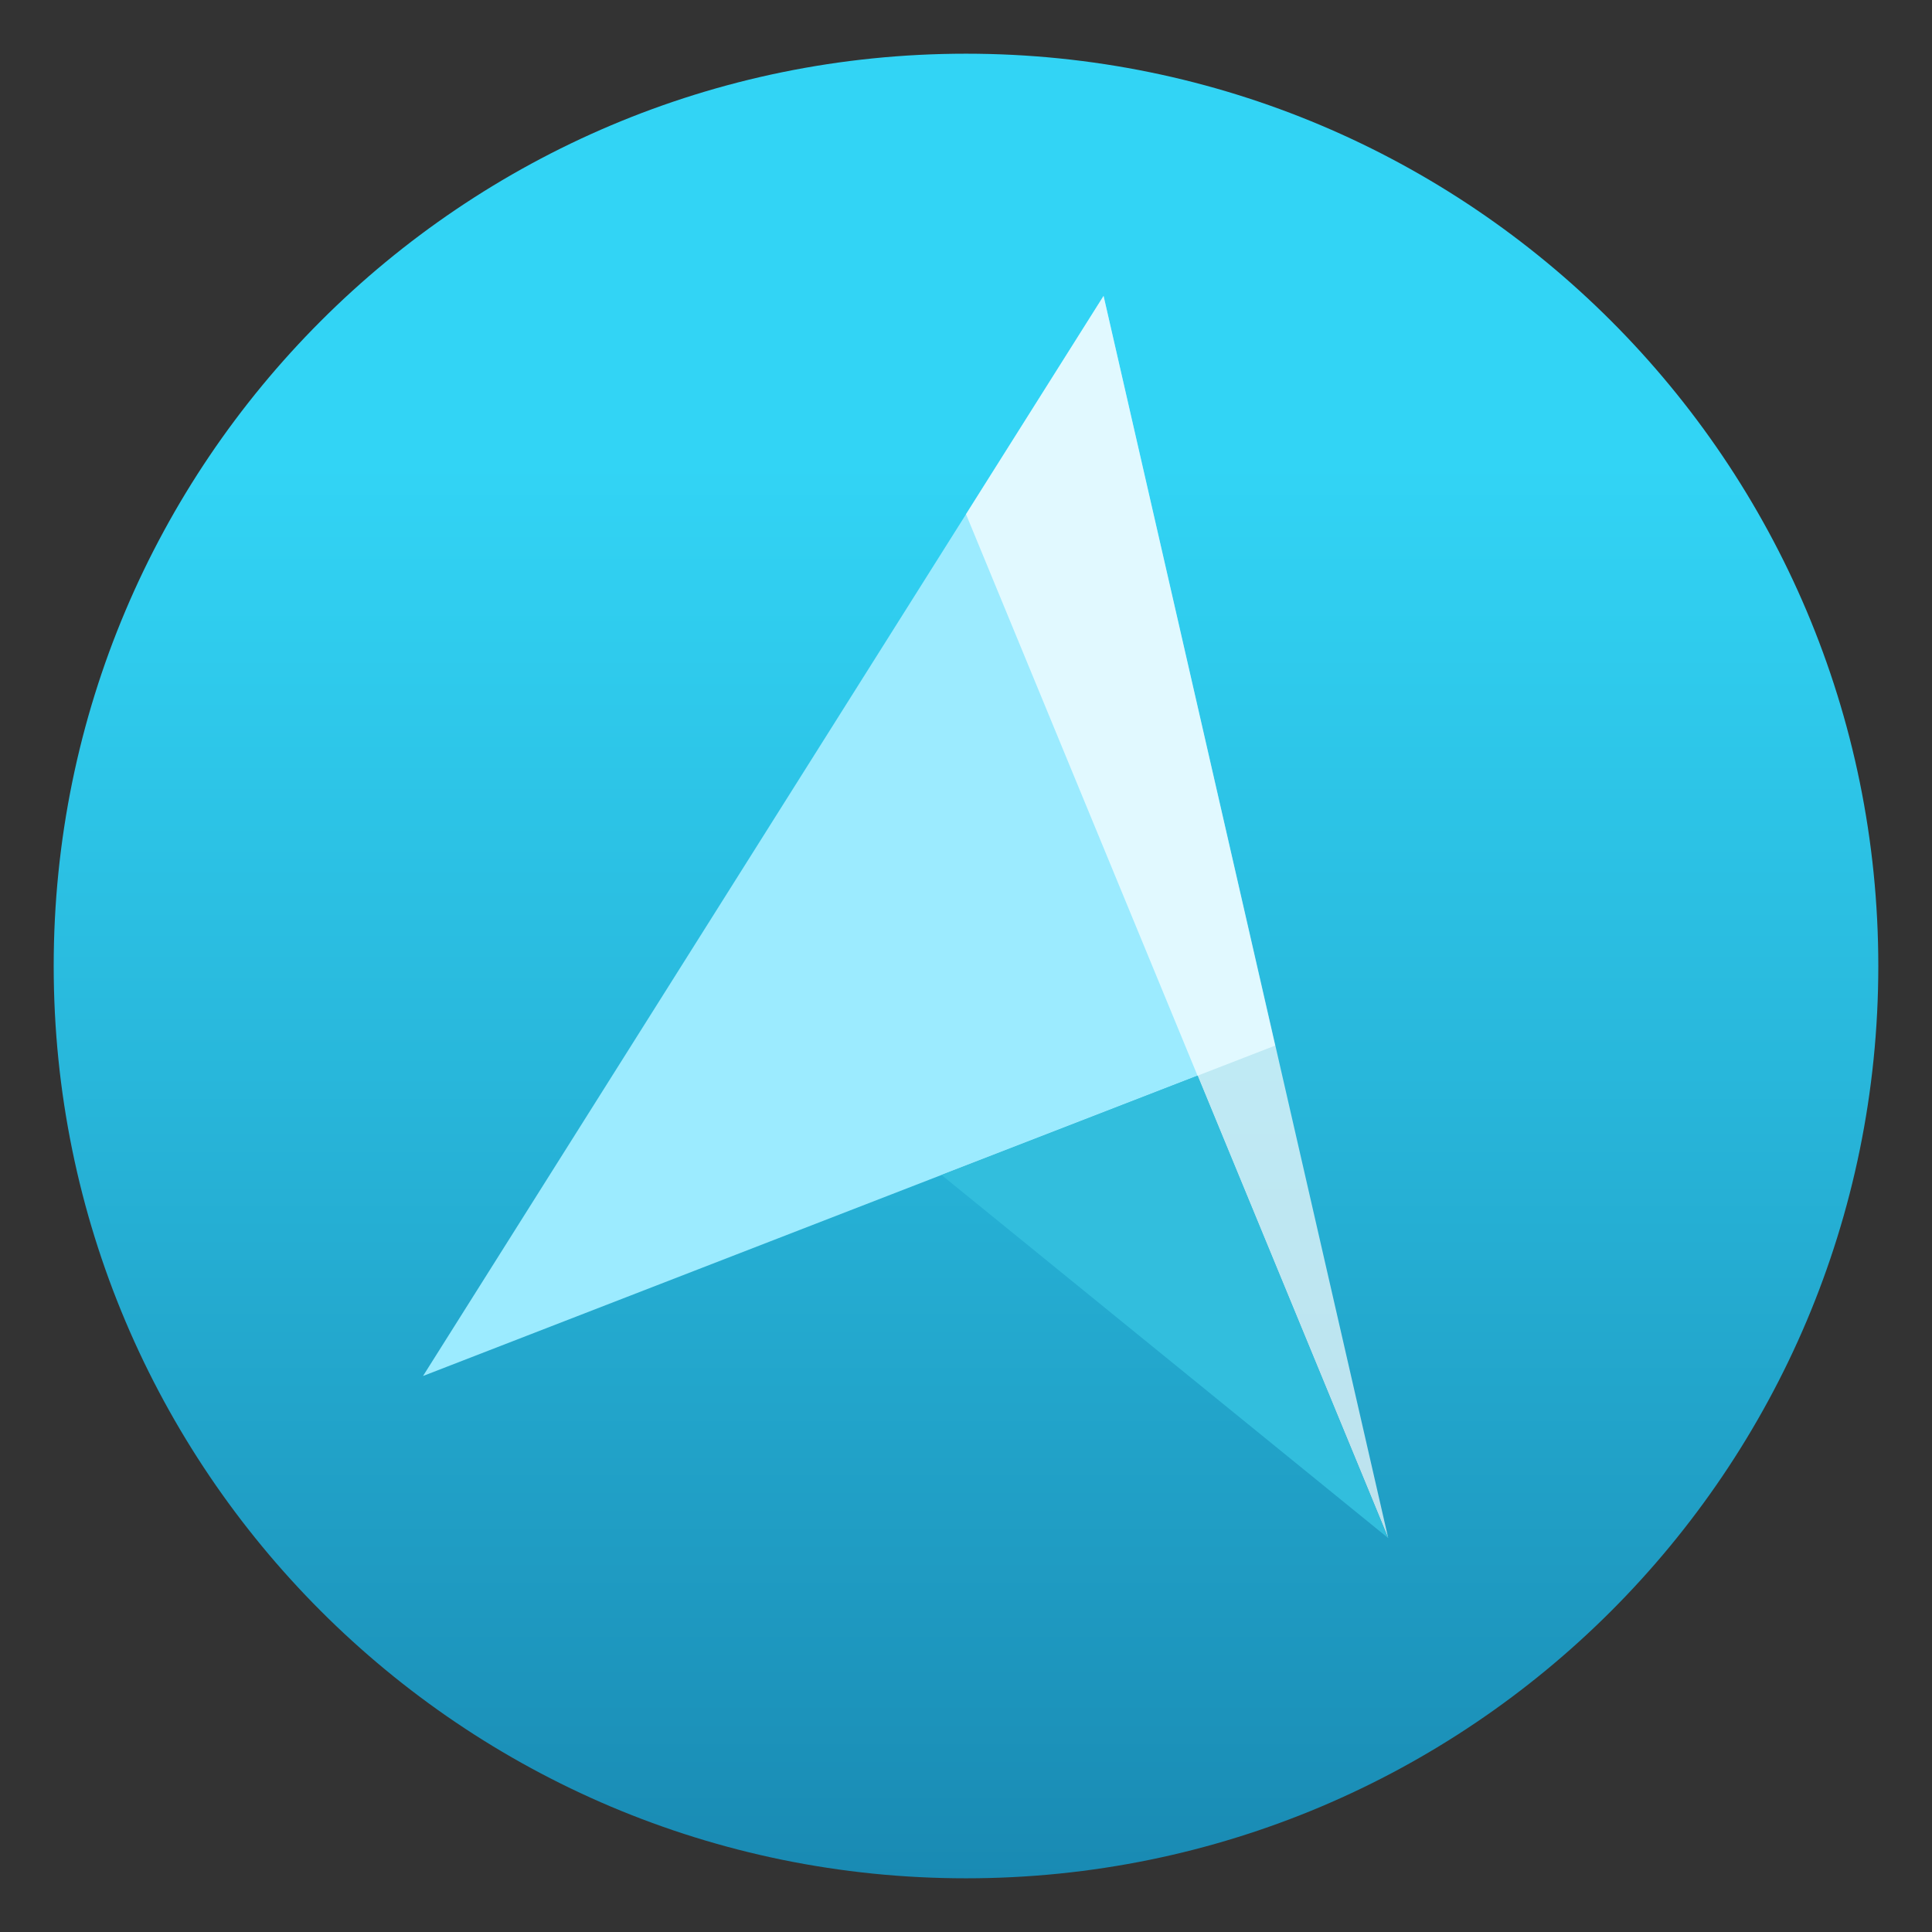
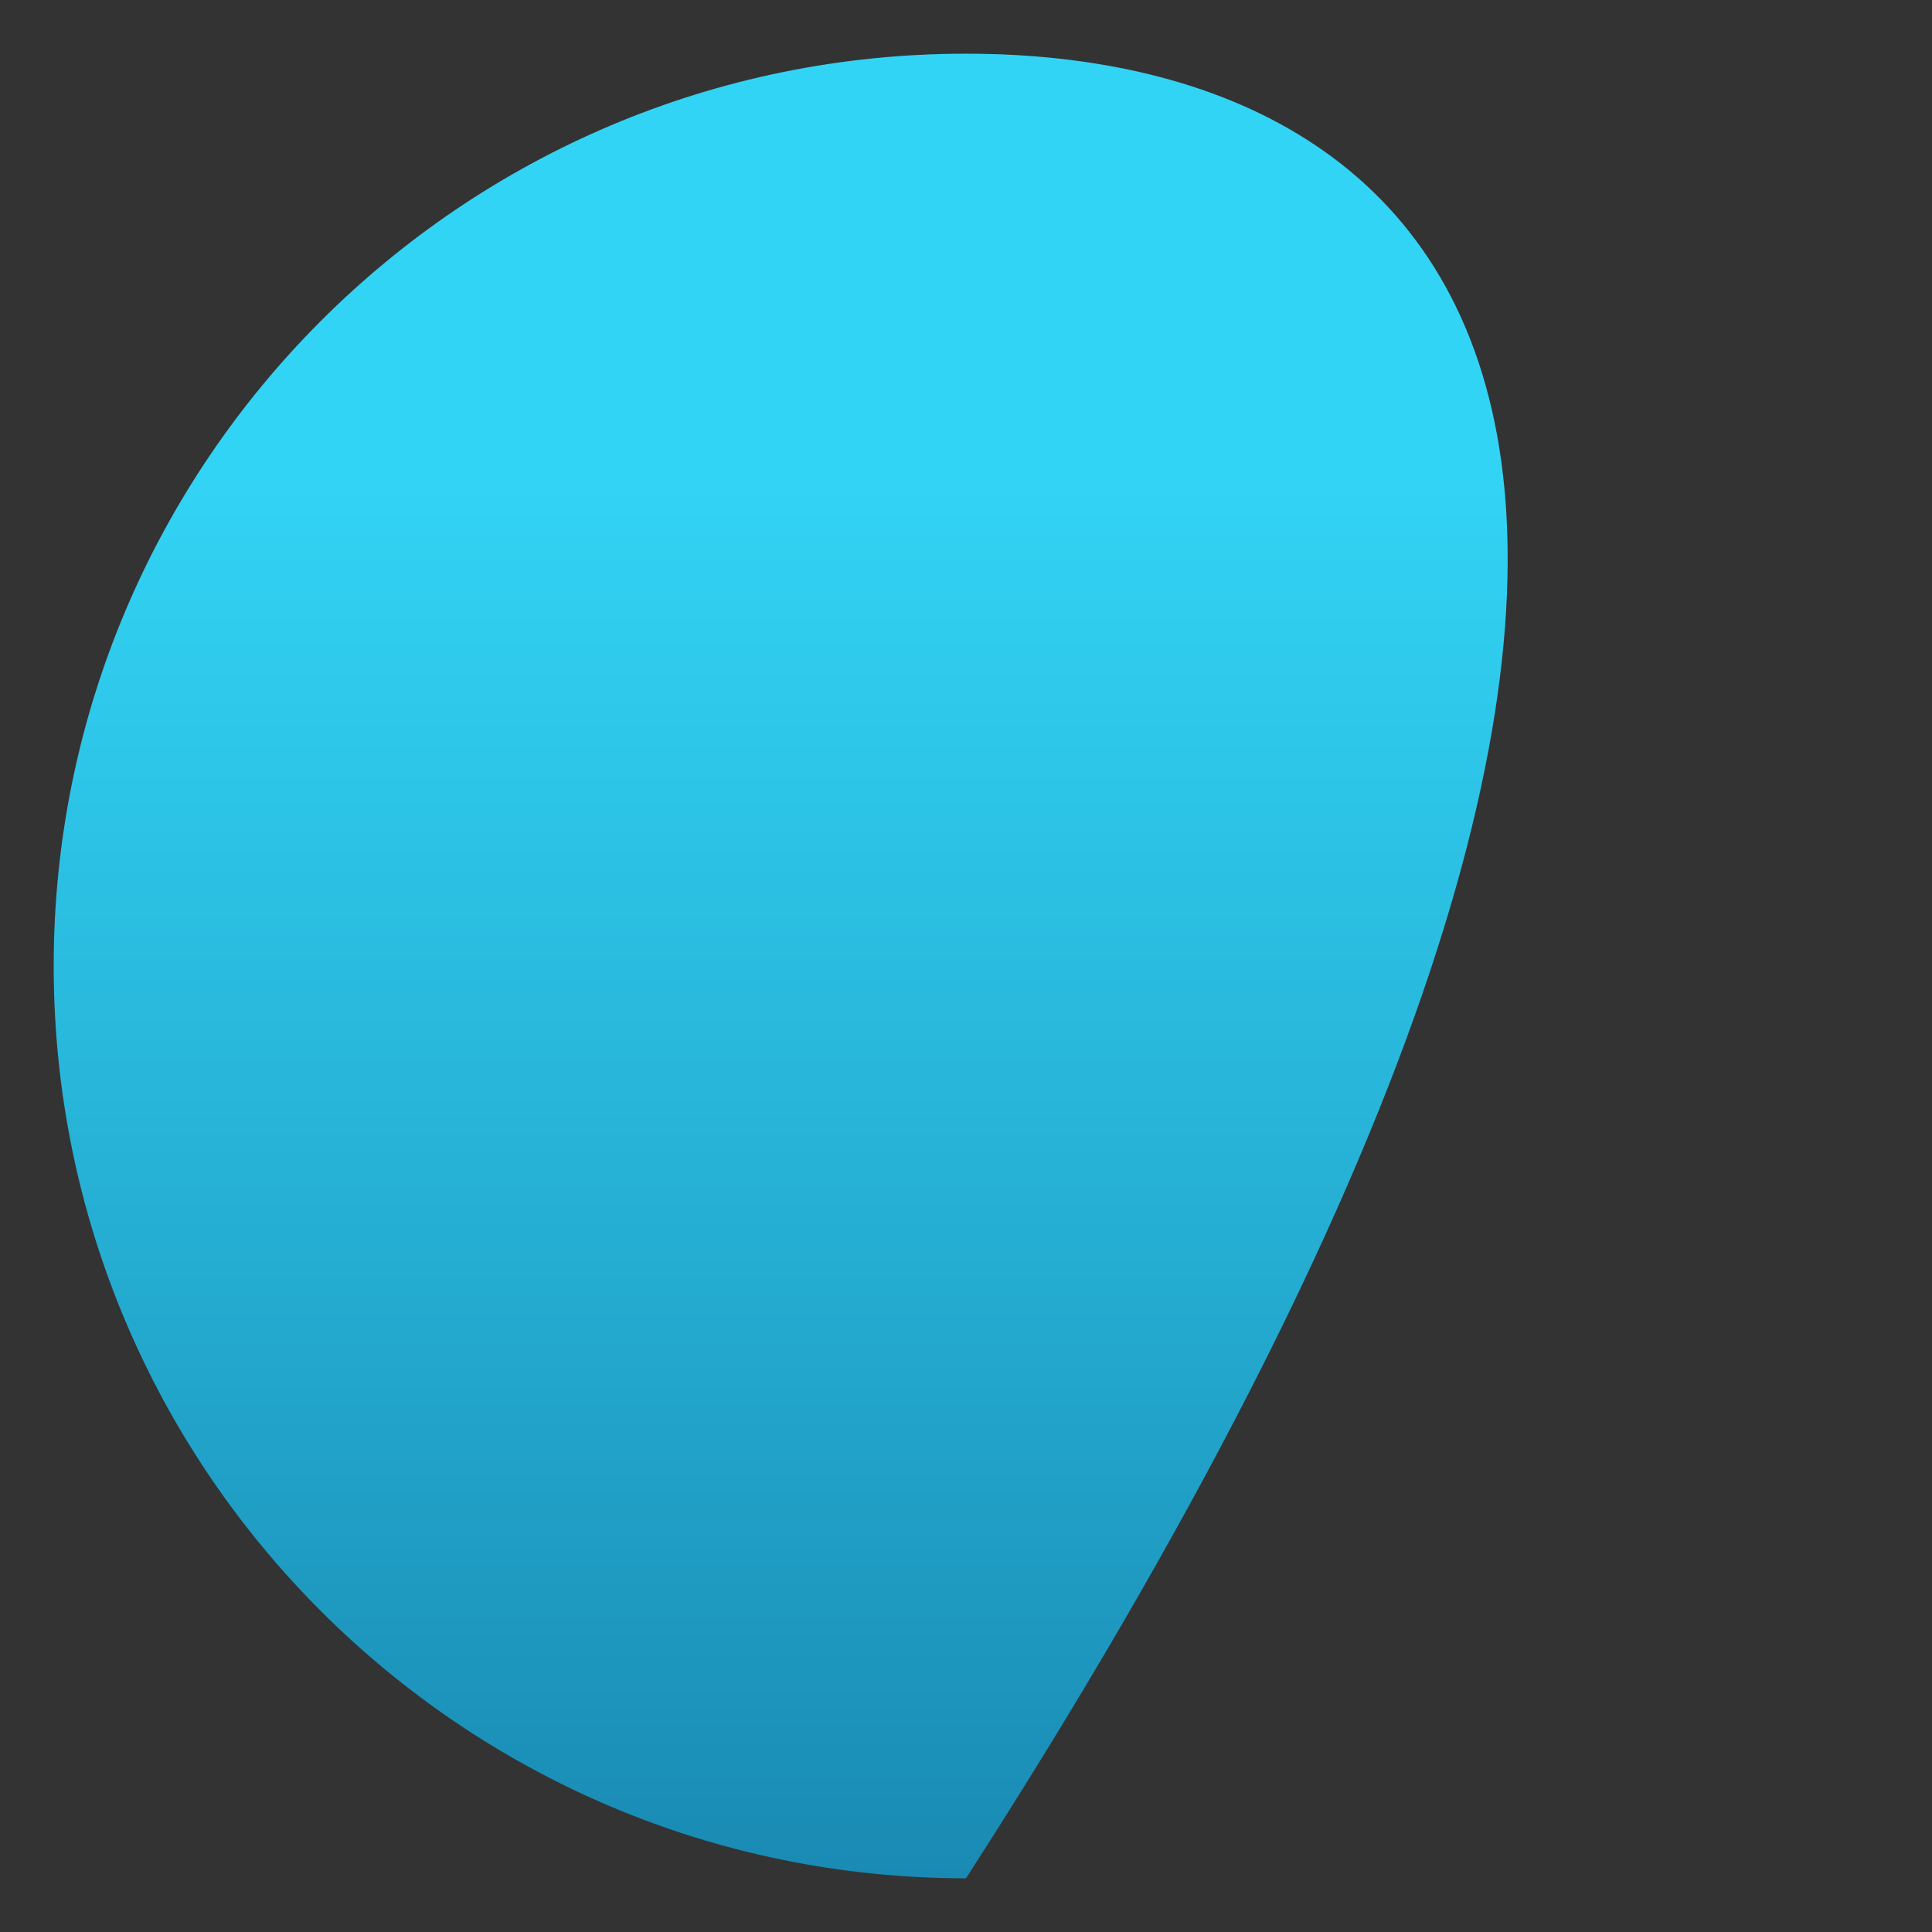
<svg xmlns="http://www.w3.org/2000/svg" width="24" height="24" viewBox="0 0 24 24" fill="none">
  <rect x="0" y="0" width="24" height="24" fill="#333333" stroke="none" />
-   <path d="M12 23.333C18.259 23.333 23.333 18.259 23.333 12C23.333 5.741 18.259 0.667 12 0.667C5.741 0.667 0.667 5.741 0.667 12C0.667 18.259 5.741 23.333 12 23.333Z" fill="url(#paint0_linear_15_34491)" />
-   <path d="M13.709 3.676L5.255 17.093L15.84 12.989L13.709 3.676Z" fill="#9CEBFF" />
-   <path opacity="0.7" d="M12 6.387L17.245 19.107L13.709 3.676L12 6.387Z" fill="white" />
-   <path d="M11.696 14.596L14.877 13.363L17.245 19.107L11.696 14.596Z" fill="#32BEDD" />
+   <path d="M12 23.333C23.333 5.741 18.259 0.667 12 0.667C5.741 0.667 0.667 5.741 0.667 12C0.667 18.259 5.741 23.333 12 23.333Z" fill="url(#paint0_linear_15_34491)" />
  <defs>
    <linearGradient id="paint0_linear_15_34491" x1="12" y1="23.333" x2="12" y2="0.667" gradientUnits="userSpaceOnUse">
      <stop stop-color="#198AB3" />
      <stop offset="0.442" stop-color="#28B7DB" />
      <stop offset="0.775" stop-color="#32D4F5" />
    </linearGradient>
  </defs>
</svg>